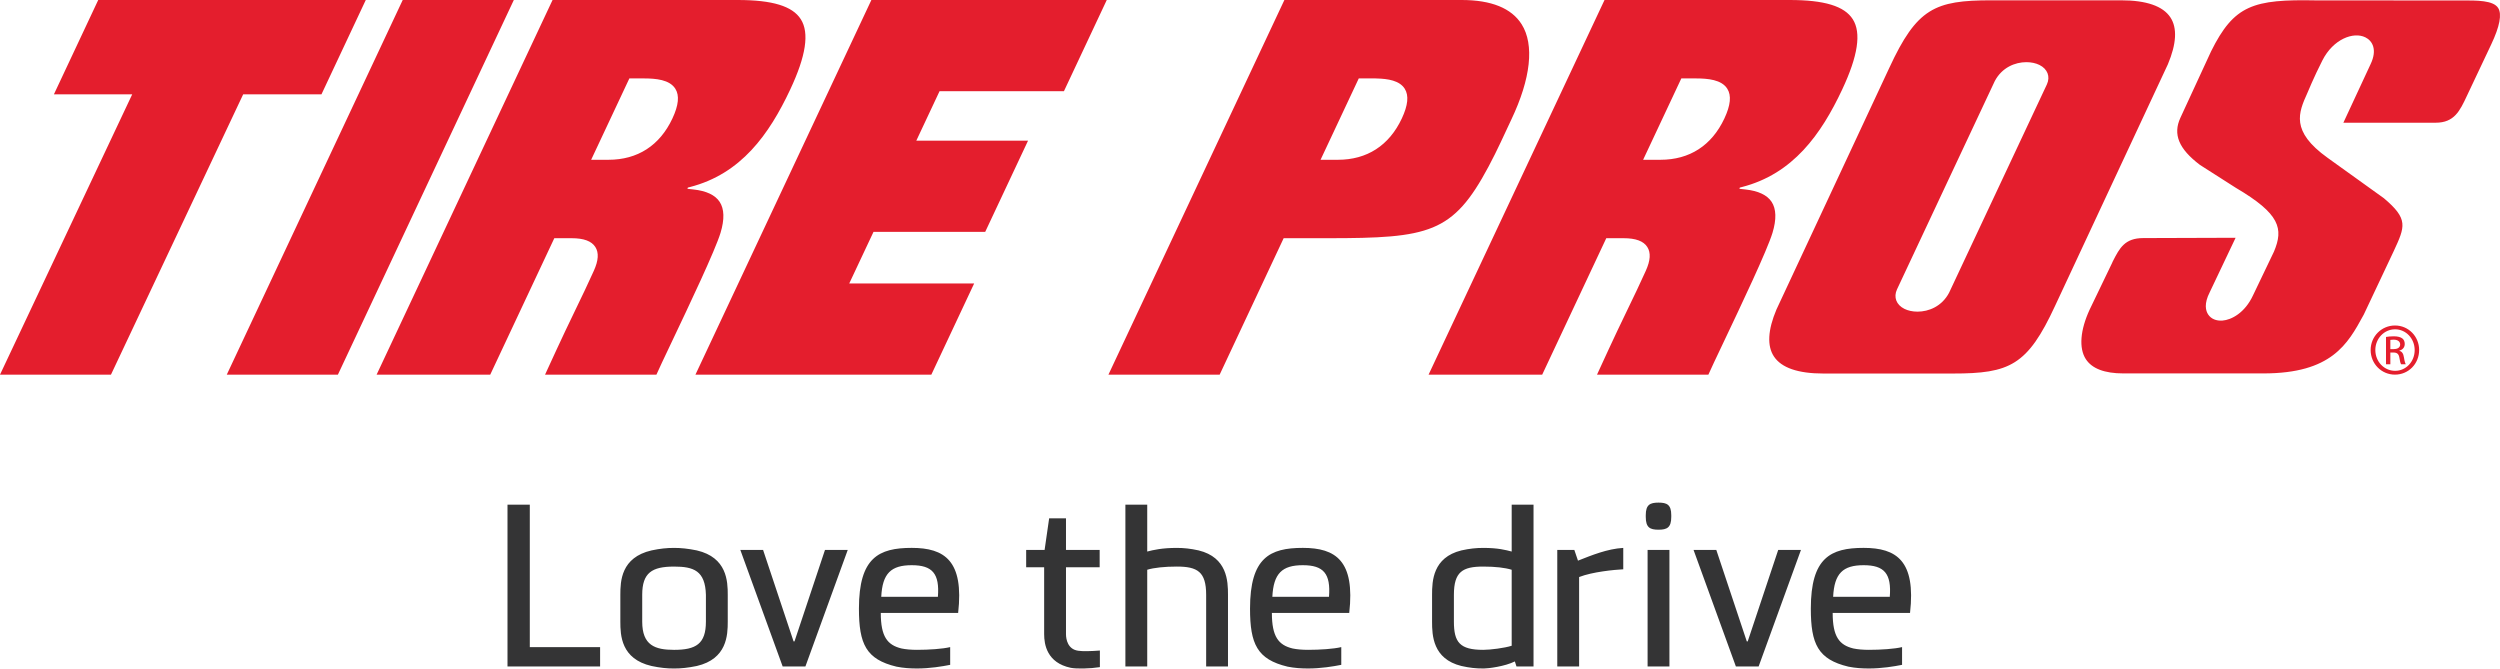
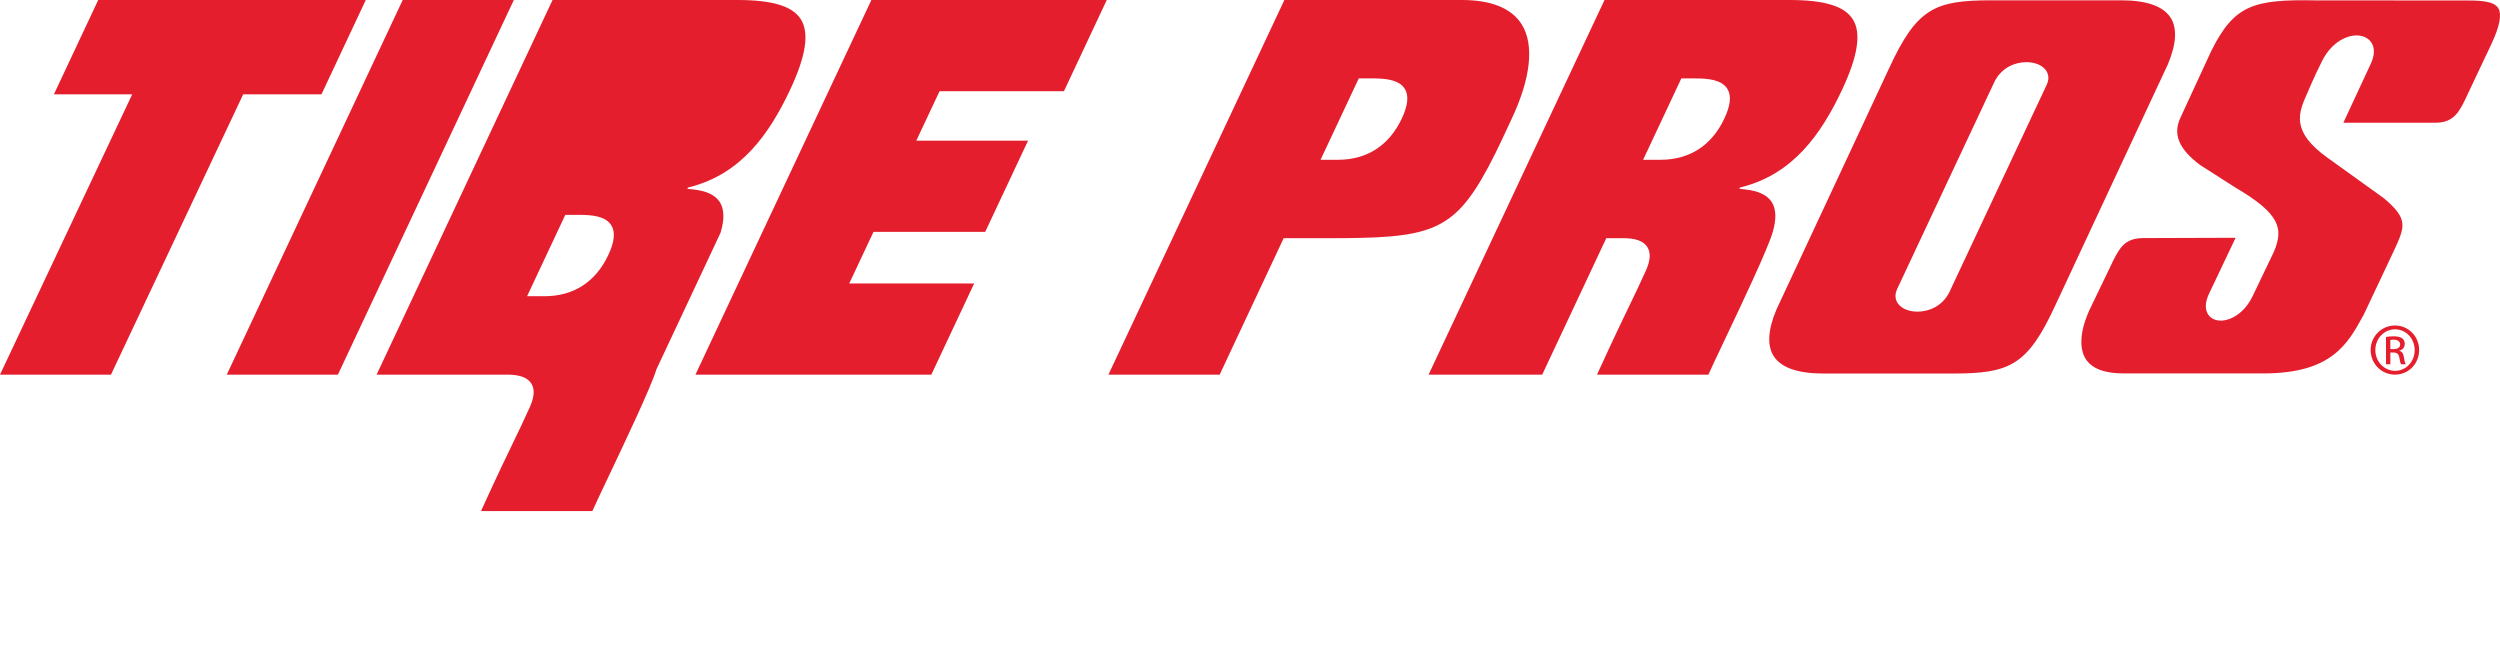
<svg xmlns="http://www.w3.org/2000/svg" viewBox="0 0 1781.14 476.3">
-   <path d="M1703.02 248.75h2.26c2.55 0 4.73-.94 4.73-3.34 0-1.7-1.25-3.42-4.73-3.42-1.01 0-1.71.08-2.26.16zm0 10.79h-3.1v-19.48c1.63-.23 3.18-.46 5.51-.46 2.95 0 4.9.62 6.05 1.47 1.16.86 1.79 2.17 1.79 4.03 0 2.57-1.71 4.11-3.81 4.74v.16c1.71.3 2.87 1.86 3.26 4.73.48 3.02.94 4.19 1.25 4.81h-3.26c-.46-.62-.94-2.4-1.32-4.97-.46-2.48-1.71-3.41-4.19-3.41h-2.18zm3.27-24.92c-7.68 0-13.97 6.6-13.97 14.74 0 8.31 6.3 14.83 14.05 14.83 7.77.07 13.98-6.53 13.98-14.75 0-8.23-6.21-14.83-13.98-14.83h-.08zm.07-2.72c9.55 0 17.17 7.76 17.17 17.46 0 9.86-7.62 17.55-17.24 17.55-9.55 0-17.31-7.69-17.31-17.55 0-9.71 7.76-17.46 17.31-17.46zM1084.1 17.29C1076.86 5.82 1062.47 0 1041.35 0H915.07L789.71 266.92h79.24l45.6-97.21h31.31c72.43 0 89.26-3.49 114.64-50.97 6.74-12.62 10.77-22.03 16.23-33.5 13.93-29.29 16.55-53.42 7.37-67.95m-85.39 67.17c-9.03 19.22-24.77 29.38-45.52 29.38h-12.35l27.22-57.97h11.81c.34 0 .65.03.97.04 8.08.2 16.26 1.48 19.96 7.3 3.04 4.82 2.36 11.77-2.09 21.25M1757.53 68.35l17.33-36.65c6.09-12.86 7.76-21.62 4.97-26.01-3.46-5.44-14.75-5.42-26.72-5.37l-3.19.01-99.55-.05c-45.12-.9-58.68 3.27-75.1 36.36l-21.82 47.25c-5.47 11.81-1.19 22.16 13.88 33.57.46.29 25.52 16.3 25.52 16.3 31.75 18.69 34.09 29.13 27.28 45.44l-14.95 31.21c-5.78 12.47-15.37 17.5-21.81 17.99-4.41.32-8.07-1.23-10.12-4.3-1.82-2.73-3.1-7.7 1.09-15.91l18.43-38.79-65.78.22c-13.22 0-16.91 7.22-21.59 16.36l-.34.67-.25.64-16.04 33.32c-6.73 14.57-7.74 27.41-2.76 35.18 4.36 6.8 13.36 10.25 26.76 10.25h99.88c48.52 0 59.98-20.96 71.06-41.23l.41-.75 21.3-45.14c8.13-17.56 10.59-22.86-7.04-37.72-.01 0-26.67-19.19-40.04-28.75-26.61-19.05-20.71-32.22-14.45-46.17.01-.02 4.61-11.26 10.75-23.32 7.65-15.03 22-20.59 30.59-16.36 5.02 2.47 8.63 8.78 3.73 19.07l-19.41 41.76h65.74c13.29 0 17.24-8.42 22.24-19.08M1262.84 165.84c2.9-9.59 2.68-17.01-.66-22.06-3.19-4.83-9.46-7.79-18.63-8.79l-4.3-.47.29-.88 1.39-.36c36.54-9.35 56.55-37.58 71.54-69.48 11.26-23.98 13.74-40.37 7.55-50.1-5.93-9.34-20.23-13.7-45-13.7h-131.87L1017.8 266.92h80.95l45.65-97.21h12.3c8.68 0 14.21 2.04 16.91 6.23 2.63 4.08 2.27 9.64-1.07 17.03-4.87 10.76-7.84 16.87-11.58 24.61-4.77 9.85-10.66 22-23.16 49.34h79.35c1.61-3.7 5.26-11.41 11.09-23.68 12.25-25.8 30.77-64.78 34.6-77.4m-79.83-52h-12.36l27.22-57.97h10.1c8.89 0 18.53.87 22.64 7.34 3.05 4.81 2.37 11.76-2.08 21.24-9.03 19.23-24.77 29.39-45.52 29.39M513.36 165.84c2.9-9.59 2.68-17.01-.66-22.06-3.19-4.83-9.46-7.79-18.63-8.79l-4.3-.47.29-.88 1.39-.36c36.54-9.35 56.55-37.58 71.54-69.48 11.26-23.98 13.74-40.37 7.55-50.1-5.93-9.34-20.23-13.7-45-13.7H393.67L268.32 266.92h80.95l45.65-97.21h12.3c8.68 0 14.21 2.04 16.91 6.23 2.63 4.08 2.27 9.64-1.07 17.03-4.87 10.76-7.84 16.87-11.58 24.61-4.77 9.85-10.66 22-23.16 49.34h79.35c1.61-3.7 5.26-11.41 11.09-23.68 12.26-25.8 30.77-64.78 34.6-77.4m-79.83-52h-12.36l27.22-57.97h10.1c8.89 0 18.52.87 22.64 7.34 3.05 4.81 2.37 11.76-2.08 21.24-9.03 19.23-24.77 29.39-45.52 29.39M229.02 67.22 260.6 0H69.98L38.4 67.22h55.79L0 266.92h79.06l94.19-199.7zM286.92 0 161.57 266.92h79.17L366.08 0zM620.82 0 495.47 266.92h168.07l30.51-64.97h-89l17.29-36.76h79.58l30.52-64.97h-79.61l16.56-35.25h88.62L788.52 0zM1546.29 12.35C1540.95 4.3 1529.12.22 1511.13.22h-92.42c-40.28 0-53.04 5.67-72.68 48.15l-.01.02-80.39 172.15c-6.16 14.63-6.77 25.92-1.77 33.45 5.34 8.05 17.17 12.13 35.16 12.13h92.42c40.28 0 53.04-5.67 72.68-48.15l.01-.02 80.39-172.15c6.16-14.64 6.77-25.92 1.77-33.45M1388.62 208.6c-5.13 9.69-14.47 13.44-22.49 13.44-3.51 0-6.76-.72-9.3-1.98-5.79-2.87-7.88-8.32-5.31-13.88l34.26-73.02 35.43-75.43c5.13-9.69 14.47-13.44 22.49-13.44 3.51 0 6.76.72 9.3 1.98 5.79 2.87 7.88 8.32 5.31 13.88z" fill="#e41e2d" />
-   <path d="M361.57 359.56h15.89v101.48h50.09v13.78h-65.98zM518.49 442.88c0 9.56-.49 26.58-22.05 31.61-6.32 1.3-11.18 1.78-16.21 1.78-5.19 0-9.89-.49-16.05-1.78-21.72-5.03-22.21-21.88-22.21-31.61v-19.13c0-9.73.49-26.58 22.21-31.61 6.16-1.3 10.86-1.78 16.05-1.78 5.03 0 9.89.49 16.21 1.78 21.56 5.03 22.05 22.05 22.05 31.61zm-15.56-19.12c-.49-17.18-8.75-20.1-22.69-20.1-15.72 0-22.69 4.38-22.69 20.1v19.13c0 16.86 9.08 20.1 22.69 20.1 15.56 0 22.69-4.21 22.69-20.1zM587.76 391.82h16.21l-30.15 83h-16.21l-30.15-83h16.21l21.72 65.16h.65zM627.52 436.72c0 16.86 4.7 22.86 14.75 25.29 3.08.65 6.97.97 11.02.97 8.59 0 18.32-.65 23.67-1.95v12.64c-5.67 1.13-14.43 2.59-23.67 2.59-4.86 0-9.73-.32-14.59-1.3-21.72-5.19-26.75-16.21-26.75-41.34 0-36.31 14.1-43.28 37.61-43.28 23.5 0 37.28 9.24 33.07 46.36h-55.11zm40.69-11.51c1.3-16.53-3.89-22.53-18.64-22.53s-20.91 5.84-21.72 22.53zM783.63 475.3c-7.13 1.13-16.53 1.3-20.75.49-17.02-3.57-18.97-16.7-18.97-23.99v-47.66H731.1v-12.32h13.13l3.24-22.53h12v22.53h23.99v12.32h-23.99v47.66c0 3.73 1.3 10.86 8.75 11.83 2.92.49 9.56.32 15.4-.16v11.83zM817.35 474.82h-15.56V359.56h15.56v33.39c4.38-1.13 10.54-2.59 21.07-2.59 5.02 0 9.73.49 15.56 1.78 20.42 5.03 20.91 21.88 20.91 31.61v51.06h-15.56v-51.06c0-16.37-6.16-20.1-20.91-20.1-8.59 0-16.37.81-21.07 2.27zM906.16 436.72c0 16.86 4.7 22.86 14.75 25.29 3.08.65 6.97.97 11.02.97 8.59 0 18.32-.65 23.67-1.95v12.64c-5.67 1.13-14.43 2.59-23.67 2.59-4.86 0-9.73-.32-14.59-1.3-21.72-5.19-26.75-16.21-26.75-41.34 0-36.31 14.1-43.28 37.61-43.28s37.28 9.24 33.07 46.36h-55.11zm40.69-11.51c1.3-16.53-3.89-22.53-18.64-22.53s-20.91 5.84-21.72 22.53zM1041.19 474.49c-20.42-5.03-20.91-21.88-20.91-31.61v-19.13c0-9.73.49-26.58 20.91-31.61 5.84-1.3 10.54-1.78 15.56-1.78 10.54 0 15.89 1.46 20.26 2.59v-33.39h15.56v115.25h-12.16l-1.14-3.57c-7.13 3.57-18.97 5.03-22.05 5.03-5.82.01-10.2-.48-16.03-1.78m35.82-14.42v-54.14c-4.7-1.46-11.67-2.27-20.26-2.27-14.75 0-20.91 3.73-20.91 20.1v19.13c0 14.75 4.21 20.1 20.91 20.1 5.19-.01 15.24-1.3 20.26-2.92M1124.24 399.44c9.89-3.89 20.91-8.43 32.26-9.08v15.24c-6.32.32-21.88 1.78-31.45 5.51v63.71h-15.56v-83h12.16zM1181.62 377.39c-6 0-9.08-1.46-9.08-9.08v-1.3c0-7.46 3.08-8.92 9.08-8.92s9.08 1.46 9.08 8.92v1.3c0 7.62-3.08 9.08-9.08 9.08m-7.78 14.43h15.56v83h-15.56zM1266.89 391.82h16.21l-30.15 83h-16.21l-30.15-83h16.21l21.72 65.16h.65zM1305.7 436.72c0 16.86 4.7 22.86 14.75 25.29 3.08.65 6.97.97 11.02.97 8.59 0 18.32-.65 23.67-1.95v12.64c-5.67 1.13-14.43 2.59-23.67 2.59-4.86 0-9.73-.32-14.59-1.3-21.72-5.19-26.75-16.21-26.75-41.34 0-36.31 14.1-43.28 37.61-43.28 23.5 0 37.28 9.24 33.07 46.36h-55.11zm40.69-11.51c1.3-16.53-3.89-22.53-18.64-22.53s-20.91 5.84-21.72 22.53z" fill="#343435" />
+   <path d="M1703.02 248.75h2.26c2.55 0 4.73-.94 4.73-3.34 0-1.7-1.25-3.42-4.73-3.42-1.01 0-1.71.08-2.26.16zm0 10.79h-3.1v-19.48c1.63-.23 3.18-.46 5.51-.46 2.95 0 4.9.62 6.05 1.47 1.16.86 1.79 2.17 1.79 4.03 0 2.57-1.71 4.11-3.81 4.74v.16c1.71.3 2.87 1.86 3.26 4.73.48 3.02.94 4.19 1.25 4.81h-3.26c-.46-.62-.94-2.4-1.32-4.97-.46-2.48-1.71-3.41-4.19-3.41h-2.18zm3.27-24.92c-7.68 0-13.97 6.6-13.97 14.74 0 8.31 6.3 14.83 14.05 14.83 7.77.07 13.98-6.53 13.98-14.75 0-8.23-6.21-14.83-13.98-14.83h-.08zm.07-2.72c9.55 0 17.17 7.76 17.17 17.46 0 9.86-7.62 17.55-17.24 17.55-9.55 0-17.31-7.69-17.31-17.55 0-9.71 7.76-17.46 17.31-17.46zM1084.1 17.29C1076.86 5.82 1062.47 0 1041.35 0H915.07L789.71 266.92h79.24l45.6-97.21h31.31c72.43 0 89.26-3.49 114.64-50.97 6.74-12.62 10.77-22.03 16.23-33.5 13.93-29.29 16.55-53.42 7.37-67.95m-85.39 67.17c-9.03 19.22-24.77 29.38-45.52 29.38h-12.35l27.22-57.97h11.81c.34 0 .65.03.97.04 8.08.2 16.26 1.48 19.96 7.3 3.04 4.82 2.36 11.77-2.09 21.25M1757.53 68.35l17.33-36.65c6.09-12.86 7.76-21.62 4.97-26.01-3.46-5.44-14.75-5.42-26.72-5.37l-3.19.01-99.55-.05c-45.12-.9-58.68 3.27-75.1 36.36l-21.82 47.25c-5.47 11.81-1.19 22.16 13.88 33.57.46.29 25.52 16.3 25.52 16.3 31.75 18.69 34.09 29.13 27.28 45.44l-14.95 31.21c-5.78 12.47-15.37 17.5-21.81 17.99-4.41.32-8.07-1.23-10.12-4.3-1.82-2.73-3.1-7.7 1.09-15.91l18.43-38.79-65.78.22c-13.22 0-16.91 7.22-21.59 16.36l-.34.67-.25.64-16.04 33.32c-6.73 14.57-7.74 27.41-2.76 35.18 4.36 6.8 13.36 10.25 26.76 10.25h99.88c48.52 0 59.98-20.96 71.06-41.23l.41-.75 21.3-45.14c8.13-17.56 10.59-22.86-7.04-37.72-.01 0-26.67-19.19-40.04-28.75-26.61-19.05-20.71-32.22-14.45-46.17.01-.02 4.61-11.26 10.75-23.32 7.65-15.03 22-20.59 30.59-16.36 5.02 2.47 8.63 8.78 3.73 19.07l-19.41 41.76h65.74c13.29 0 17.24-8.42 22.24-19.08M1262.84 165.84c2.9-9.59 2.68-17.01-.66-22.06-3.19-4.83-9.46-7.79-18.63-8.79l-4.3-.47.29-.88 1.39-.36c36.54-9.35 56.55-37.58 71.54-69.48 11.26-23.98 13.74-40.37 7.55-50.1-5.93-9.34-20.23-13.7-45-13.7h-131.87L1017.8 266.92h80.95l45.65-97.21h12.3c8.68 0 14.21 2.04 16.91 6.23 2.63 4.08 2.27 9.64-1.07 17.03-4.87 10.76-7.84 16.87-11.58 24.61-4.77 9.85-10.66 22-23.16 49.34h79.35c1.61-3.7 5.26-11.41 11.09-23.68 12.25-25.8 30.77-64.78 34.6-77.4m-79.83-52h-12.36l27.22-57.97h10.1c8.89 0 18.53.87 22.64 7.34 3.05 4.81 2.37 11.76-2.08 21.24-9.03 19.23-24.77 29.39-45.52 29.39M513.36 165.84c2.9-9.59 2.68-17.01-.66-22.06-3.19-4.83-9.46-7.79-18.63-8.79l-4.3-.47.29-.88 1.39-.36c36.54-9.35 56.55-37.58 71.54-69.48 11.26-23.98 13.74-40.37 7.55-50.1-5.93-9.34-20.23-13.7-45-13.7H393.67L268.32 266.92h80.95h12.3c8.68 0 14.21 2.04 16.91 6.23 2.63 4.08 2.27 9.64-1.07 17.03-4.87 10.76-7.84 16.87-11.58 24.61-4.77 9.85-10.66 22-23.16 49.34h79.35c1.61-3.7 5.26-11.41 11.09-23.68 12.26-25.8 30.77-64.78 34.6-77.4m-79.83-52h-12.36l27.22-57.97h10.1c8.89 0 18.52.87 22.64 7.34 3.05 4.81 2.37 11.76-2.08 21.24-9.03 19.23-24.77 29.39-45.52 29.39M229.02 67.22 260.6 0H69.98L38.4 67.22h55.79L0 266.92h79.06l94.19-199.7zM286.92 0 161.57 266.92h79.17L366.08 0zM620.82 0 495.47 266.92h168.07l30.51-64.97h-89l17.29-36.76h79.58l30.52-64.97h-79.61l16.56-35.25h88.62L788.52 0zM1546.29 12.35C1540.95 4.3 1529.12.22 1511.13.22h-92.42c-40.28 0-53.04 5.67-72.68 48.15l-.01.02-80.39 172.15c-6.16 14.63-6.77 25.92-1.77 33.45 5.34 8.05 17.17 12.13 35.16 12.13h92.42c40.28 0 53.04-5.67 72.68-48.15l.01-.02 80.39-172.15c6.16-14.64 6.77-25.92 1.77-33.45M1388.62 208.6c-5.13 9.69-14.47 13.44-22.49 13.44-3.51 0-6.76-.72-9.3-1.98-5.79-2.87-7.88-8.32-5.31-13.88l34.26-73.02 35.43-75.43c5.13-9.69 14.47-13.44 22.49-13.44 3.51 0 6.76.72 9.3 1.98 5.79 2.87 7.88 8.32 5.31 13.88z" fill="#e41e2d" />
</svg>